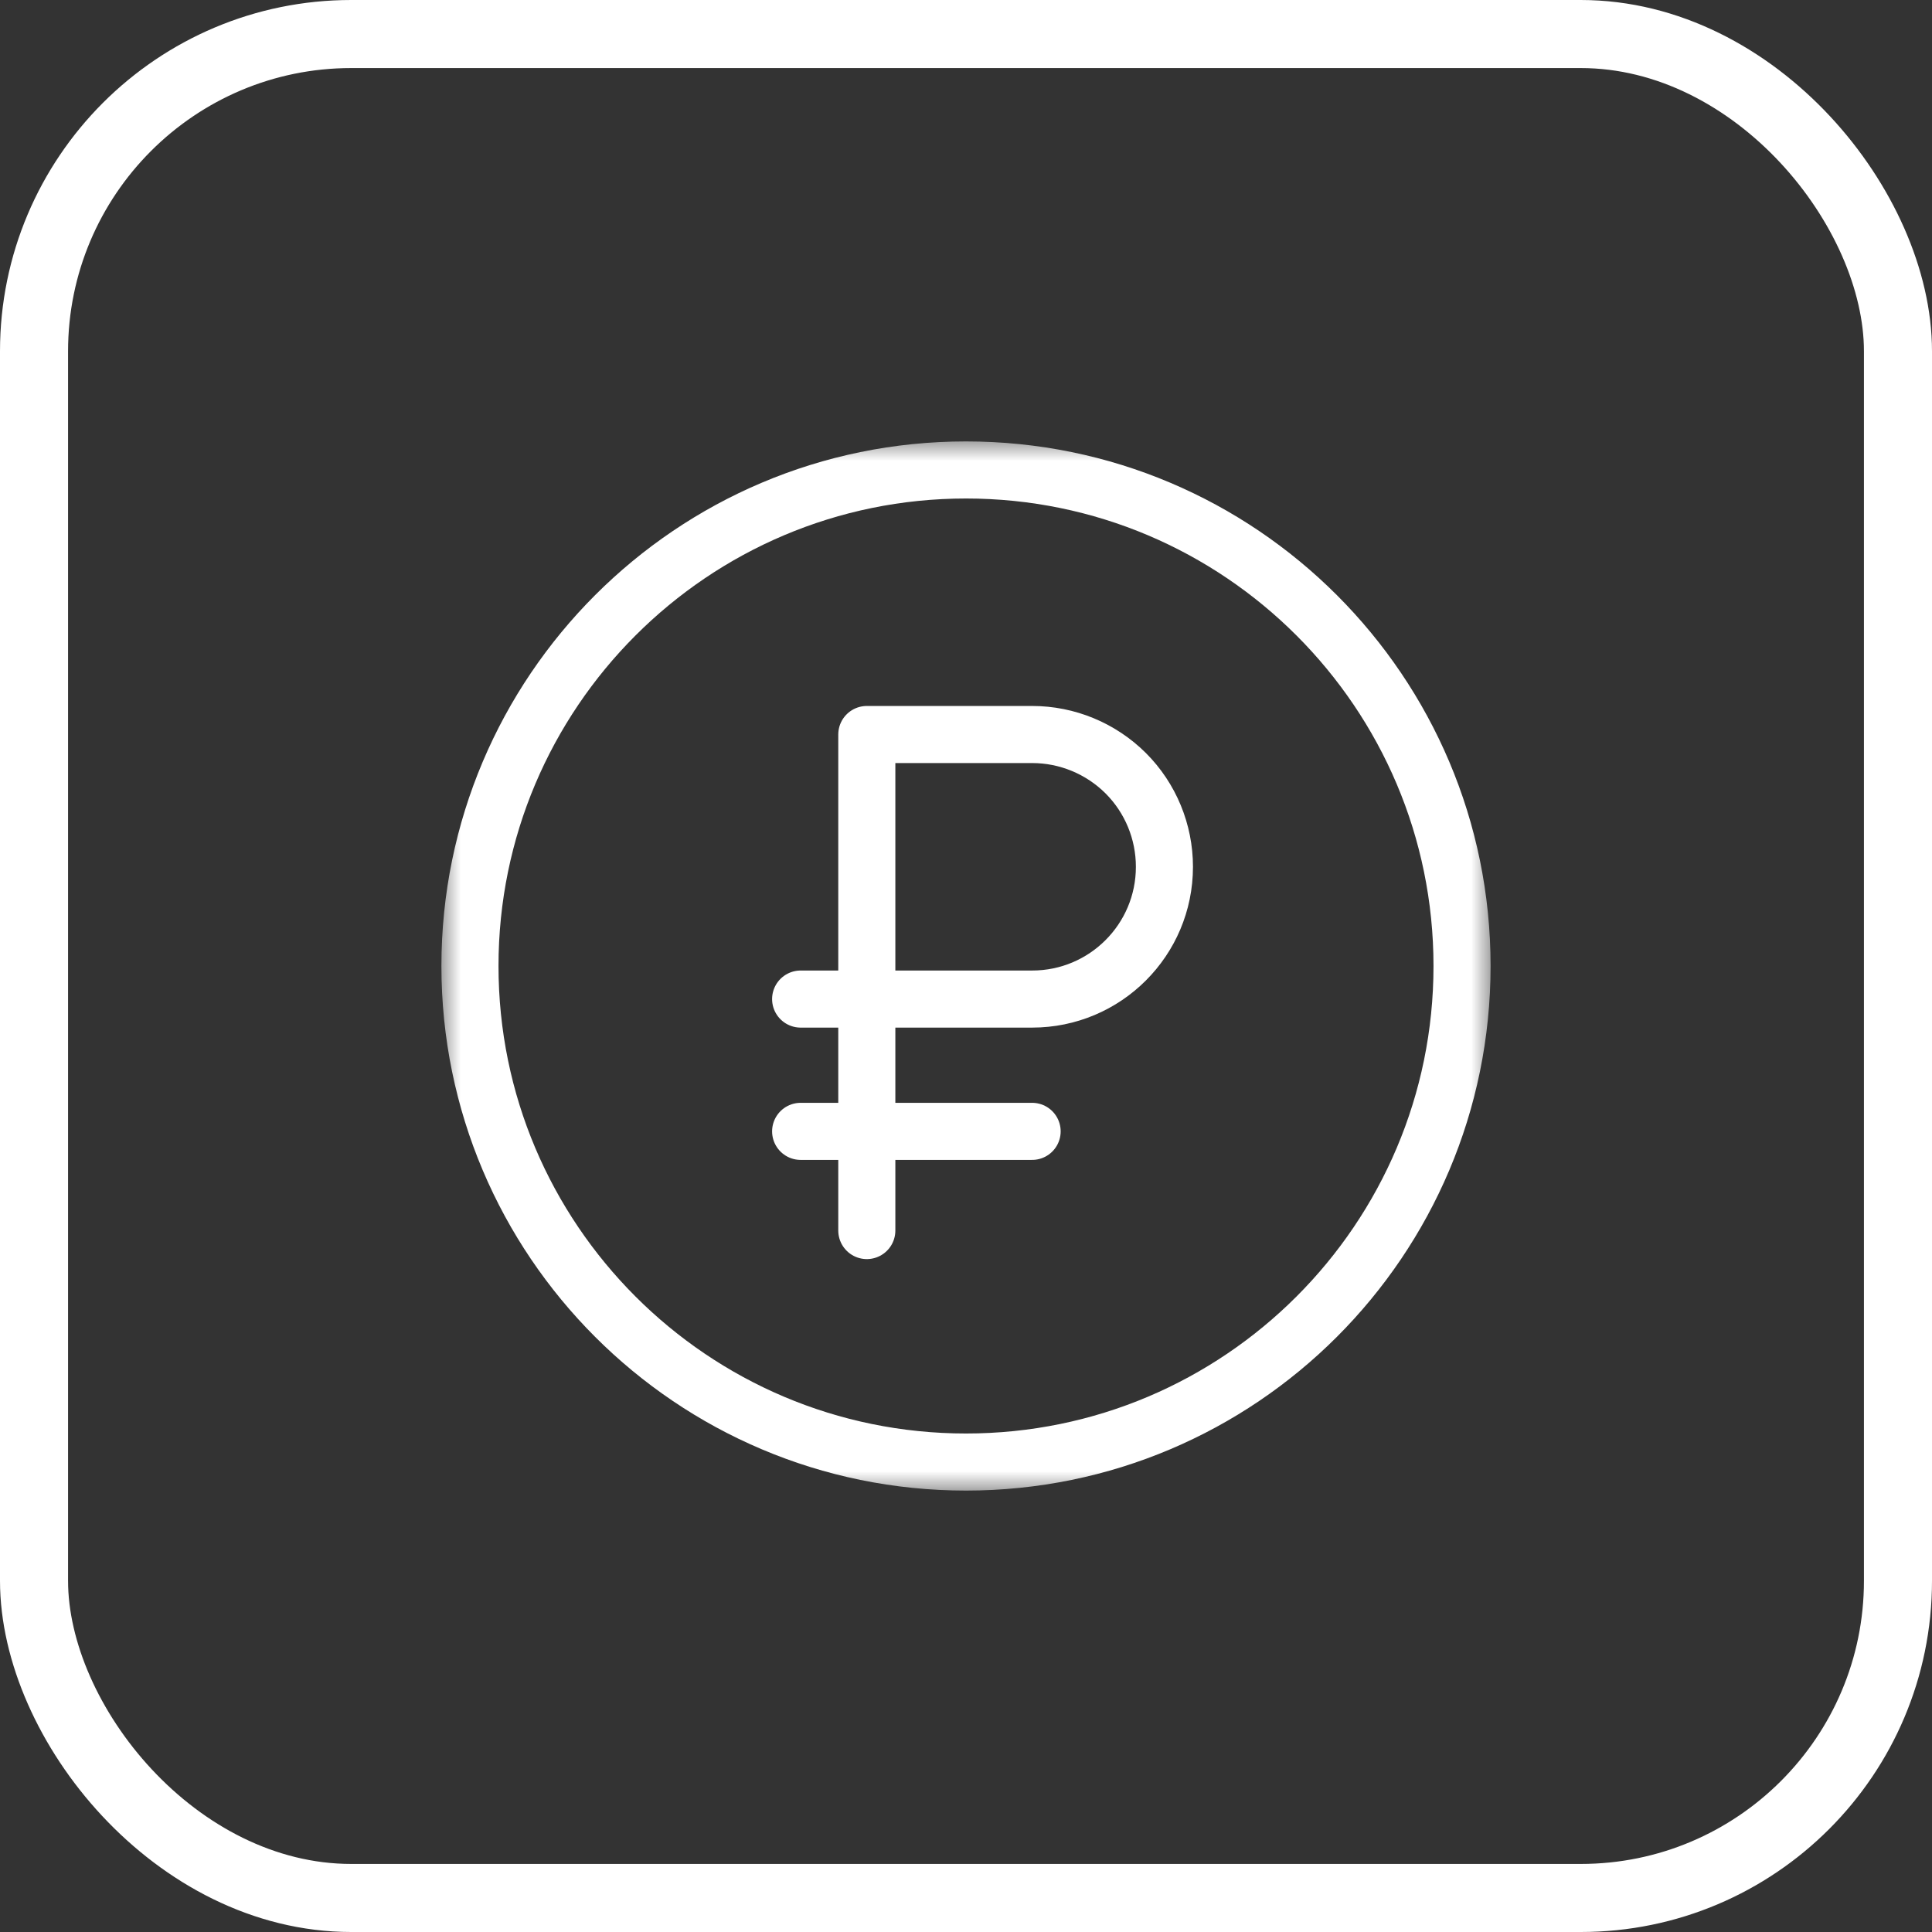
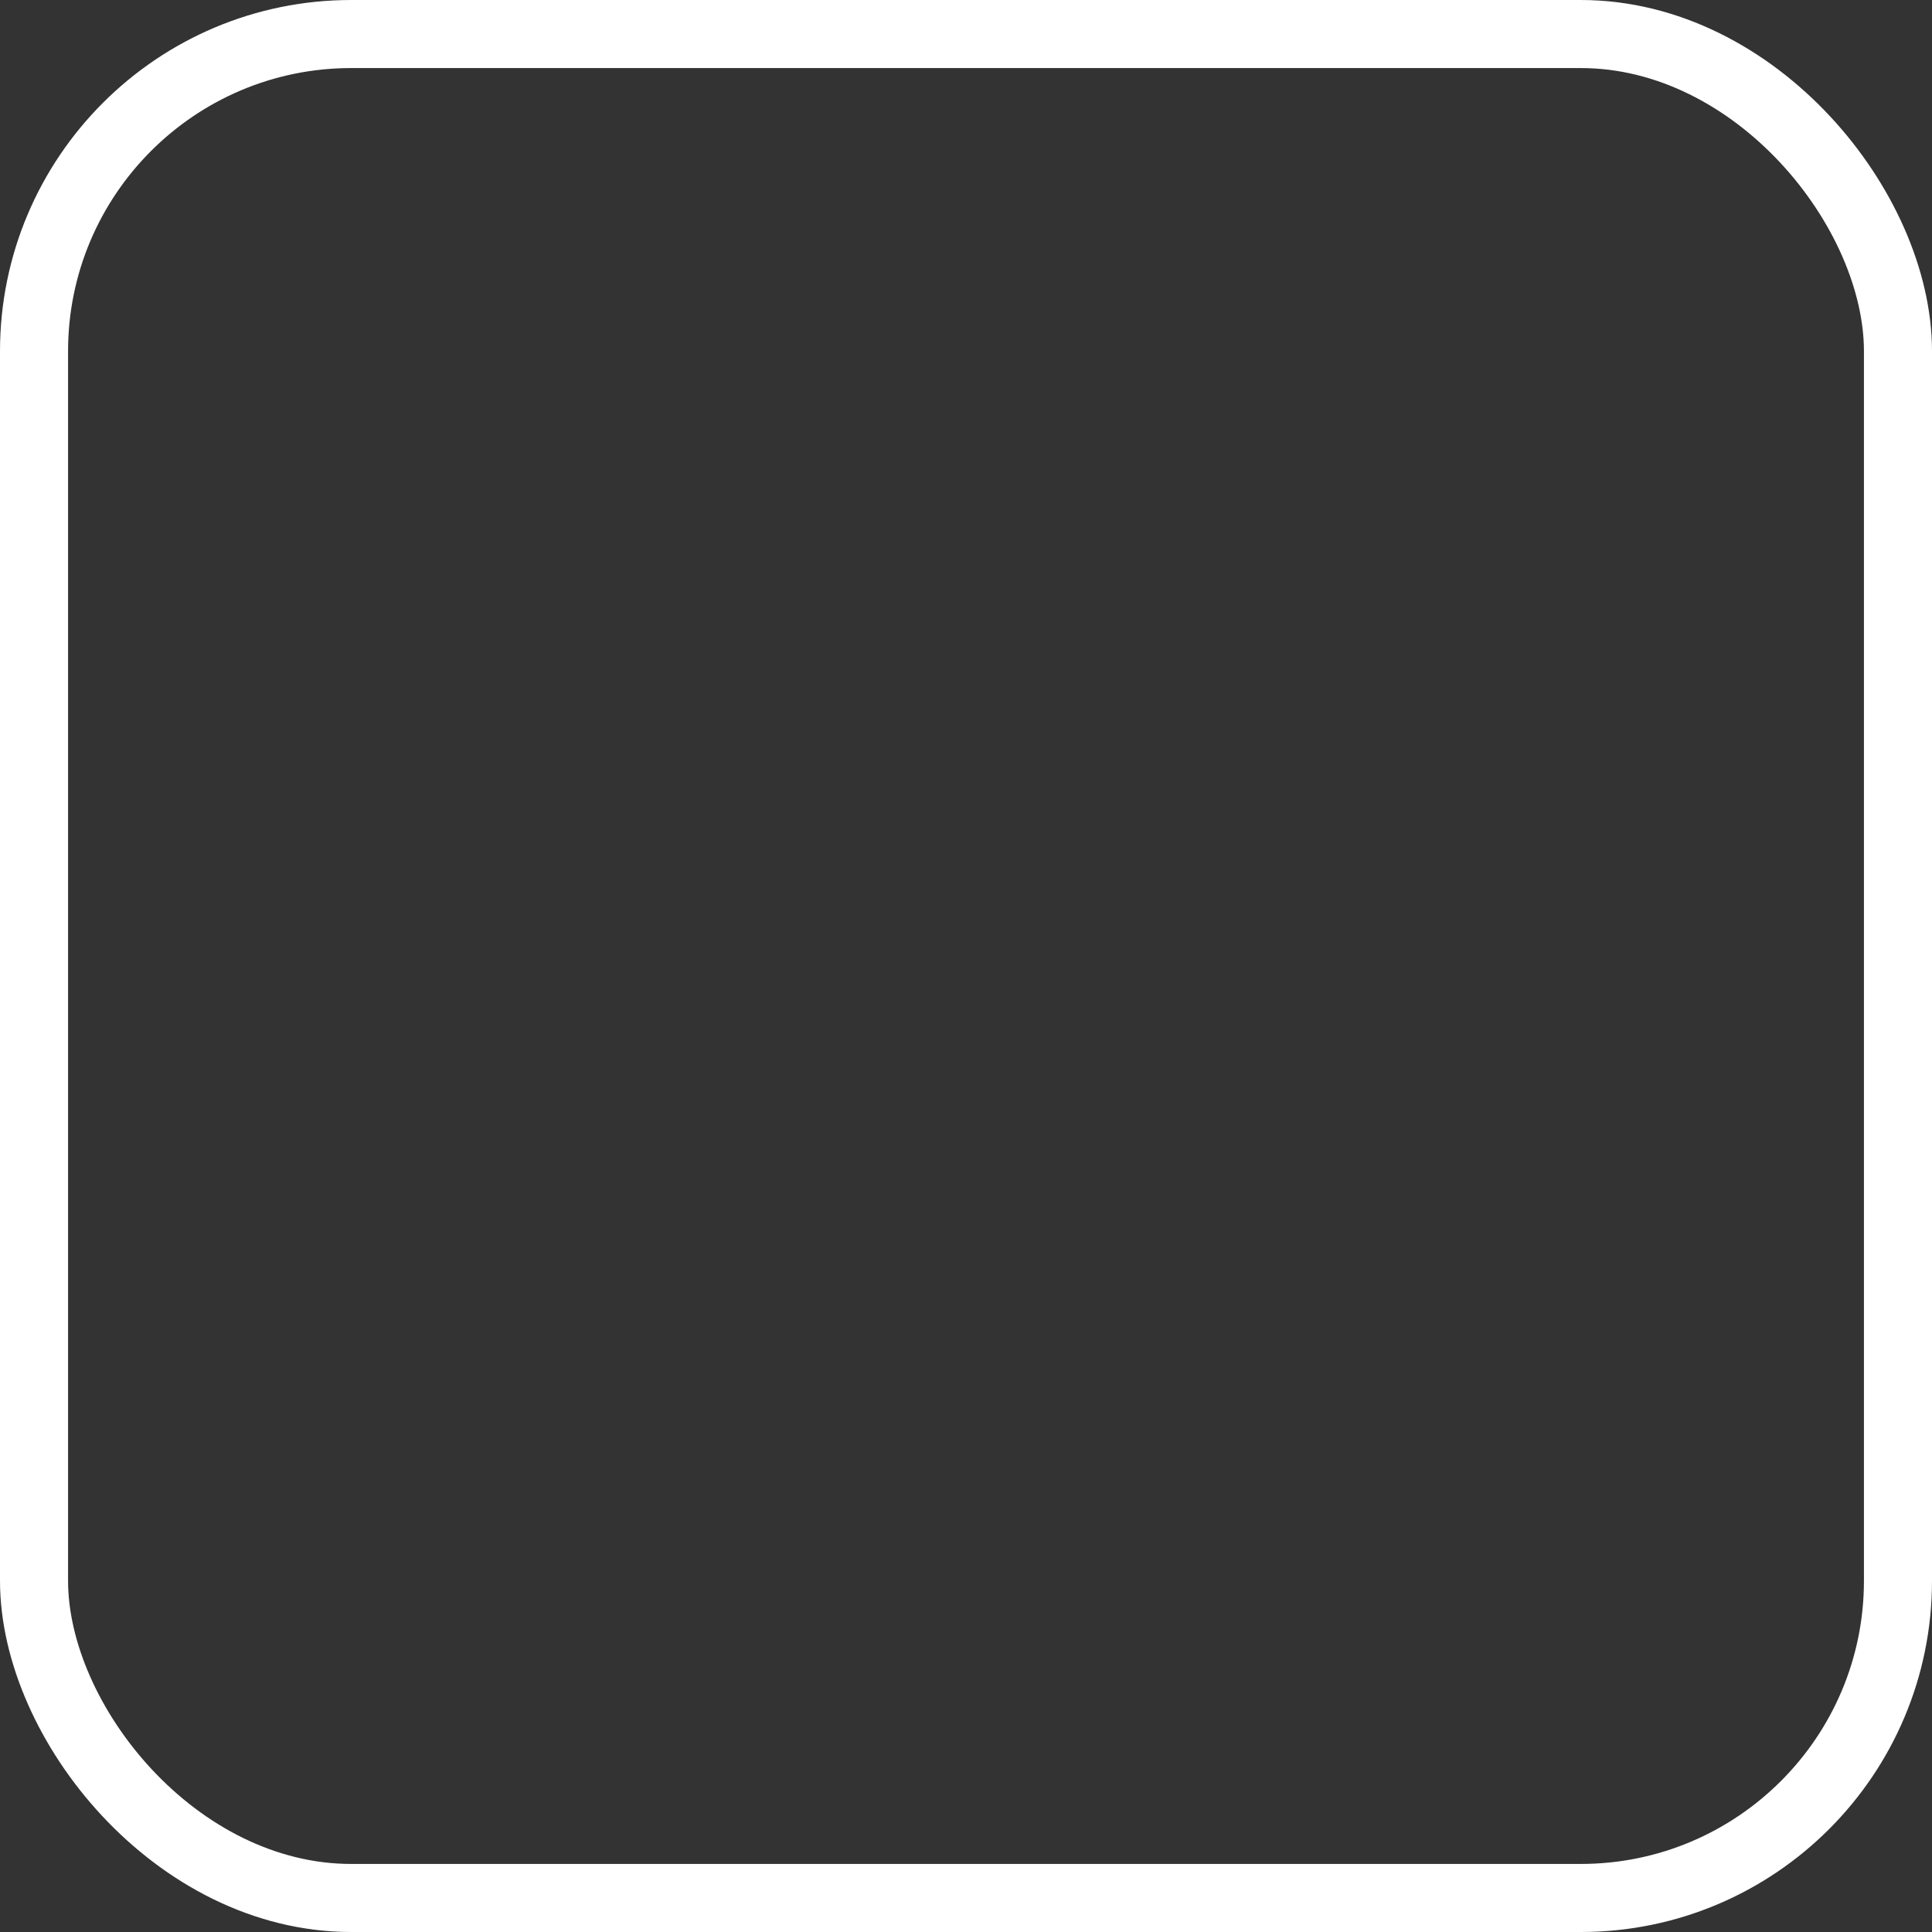
<svg xmlns="http://www.w3.org/2000/svg" width="44" height="44" viewBox="0 0 44 44" fill="none">
  <rect x="0" y="0" width="44" height="44" fill="#333333" stroke="none" />
  <rect x="0.775" y="0.775" width="42.45" height="42.45" rx="7.225" stroke="white" stroke-width="1.55" />
  <mask id="mask0_180_713" style="mask-type:luminance" maskUnits="userSpaceOnUse" x="10" y="10" width="24" height="24">
-     <path d="M33.35 33.35V10.65H10.65V33.35H33.35Z" fill="white" stroke="white" stroke-width="1.3" />
-   </mask>
+     </mask>
  <g mask="url(#mask0_180_713)">
-     <path d="M19.741 28.025V16.728H23.506C24.305 16.728 25.072 17.046 25.638 17.61C26.203 18.175 26.519 18.942 26.519 19.741C26.519 21.404 25.171 22.753 23.506 22.753H18.234" stroke="white" stroke-width="1.3" stroke-miterlimit="10" stroke-linecap="round" stroke-linejoin="round" />
    <path d="M23.506 25.766H18.234" stroke="white" stroke-width="1.3" stroke-miterlimit="10" stroke-linecap="round" stroke-linejoin="round" />
    <path d="M22 10.703C28.236 10.703 33.297 15.765 33.297 22C33.297 28.235 28.236 33.297 22 33.297C15.764 33.297 10.703 28.235 10.703 22C10.703 15.765 15.764 10.703 22 10.703Z" stroke="white" stroke-width="1.3" stroke-miterlimit="10" stroke-linecap="round" stroke-linejoin="round" />
  </g>
</svg>